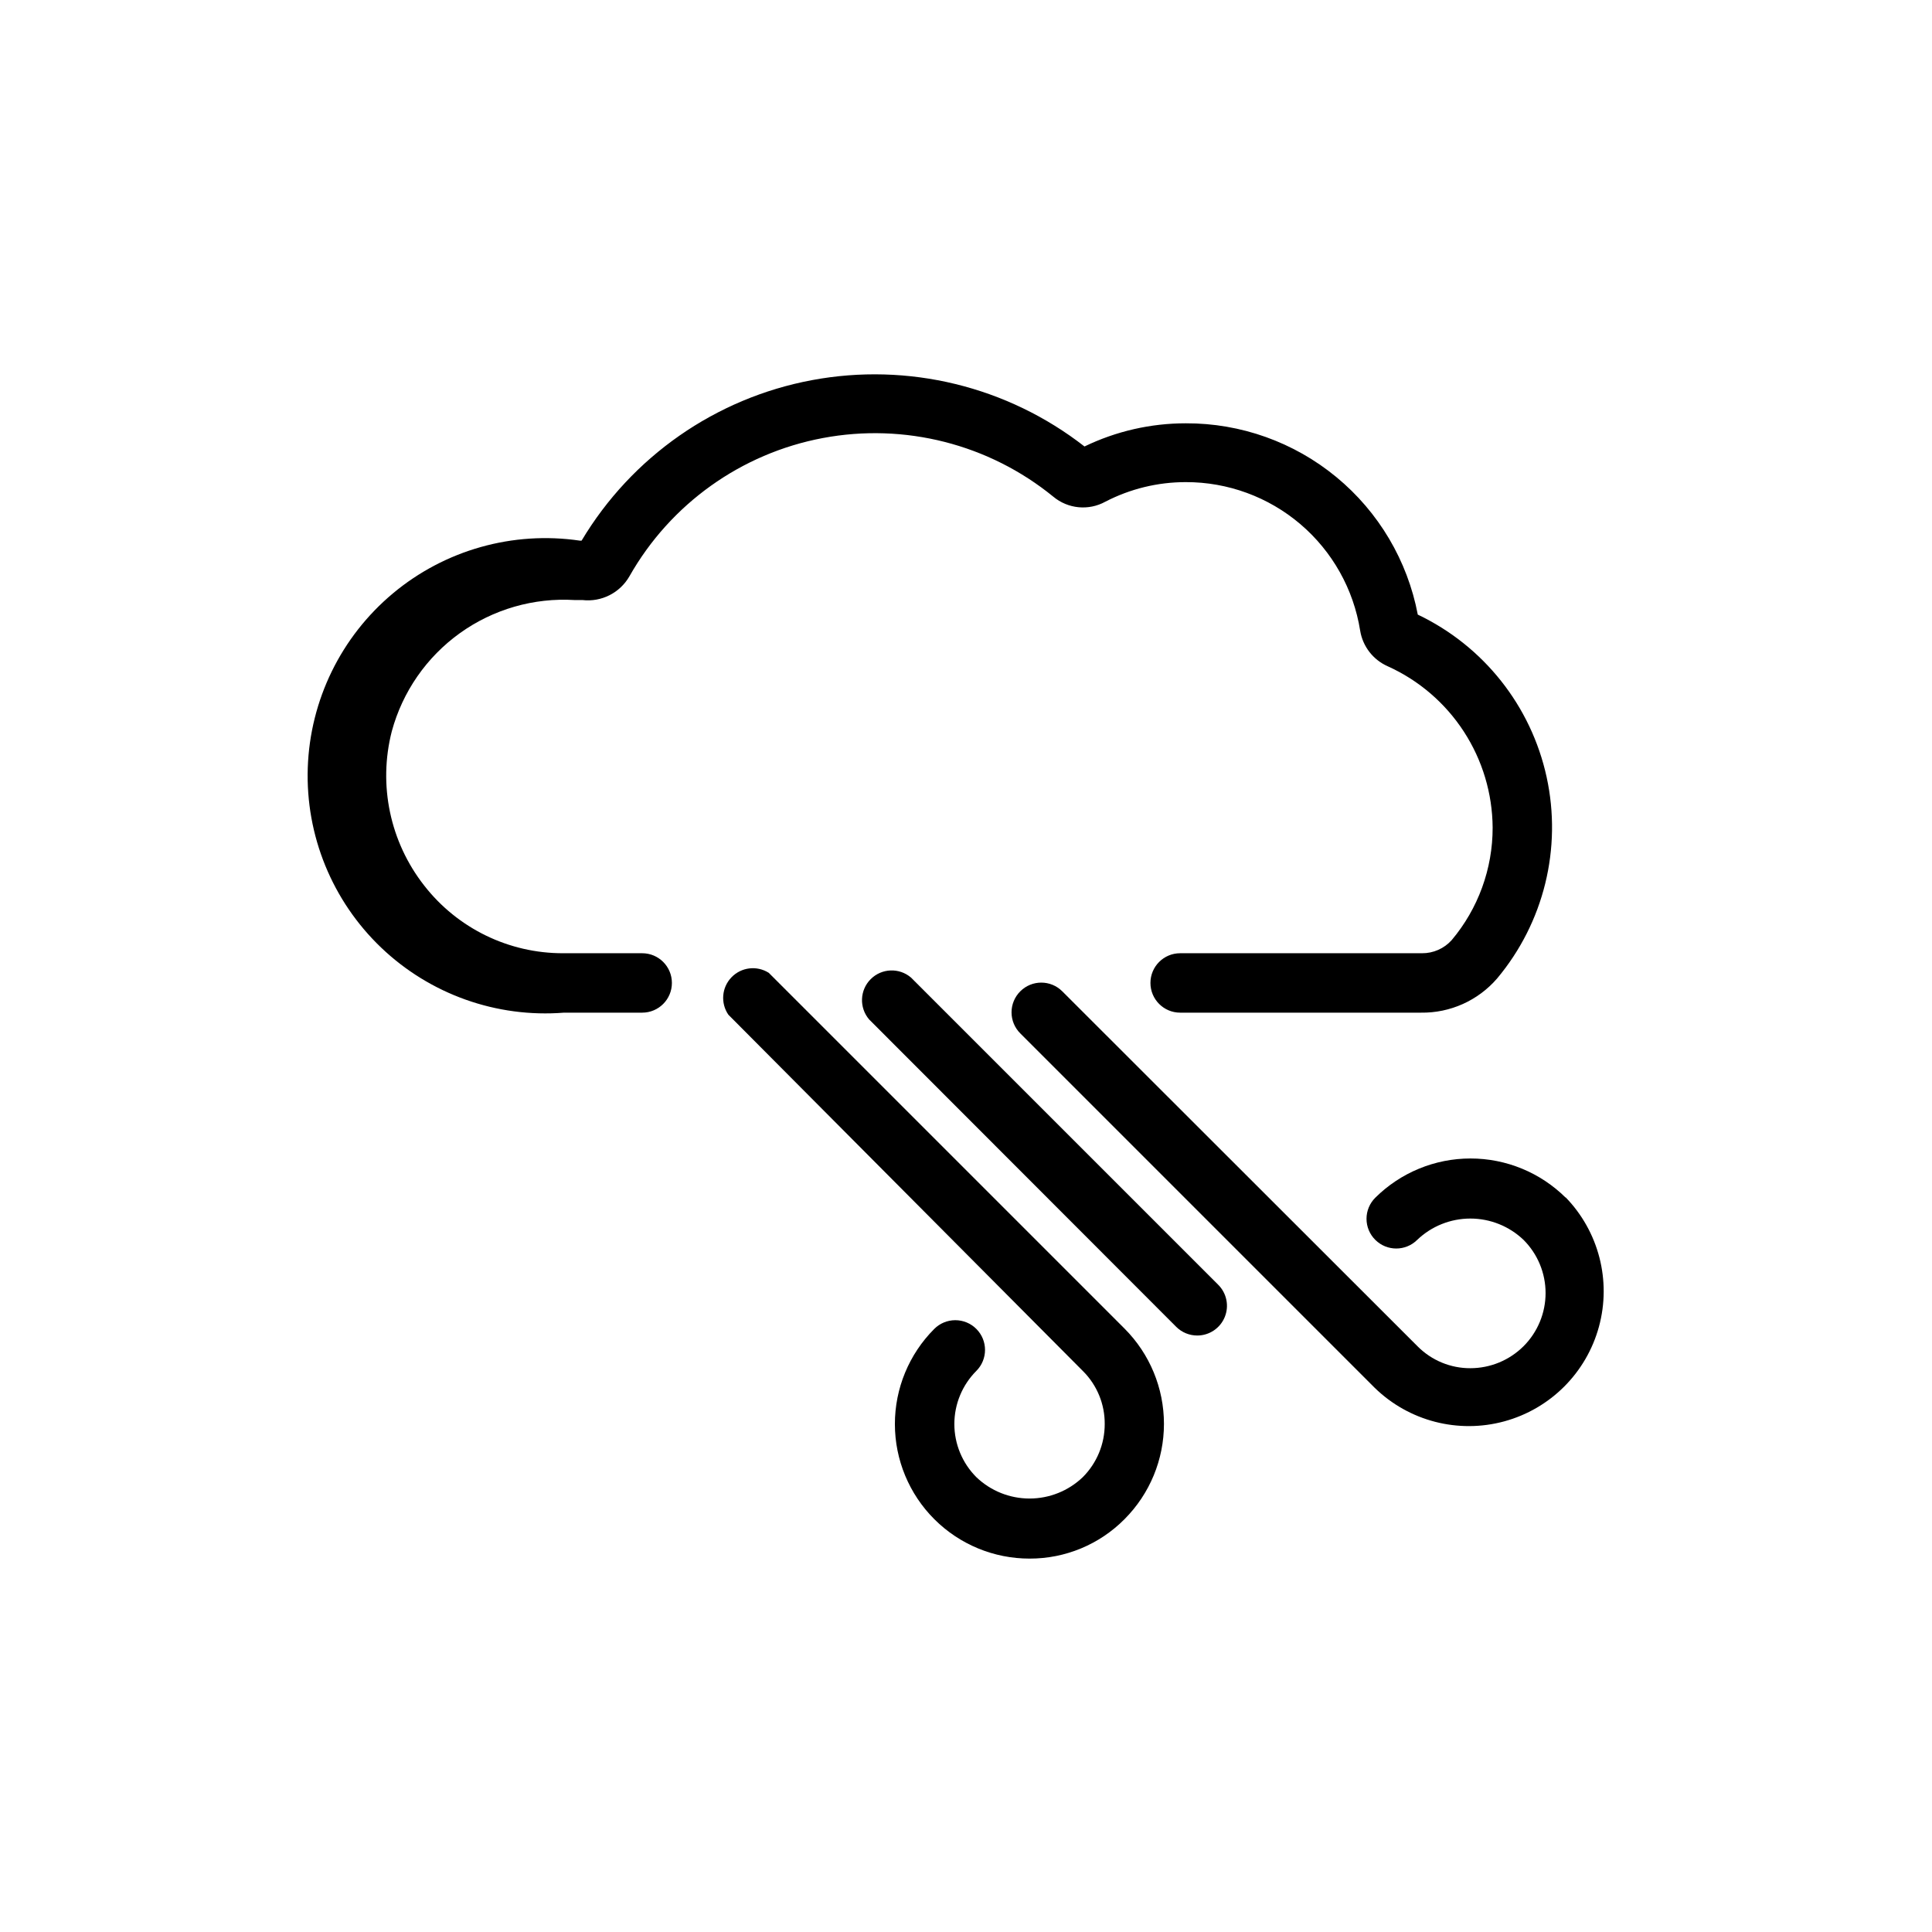
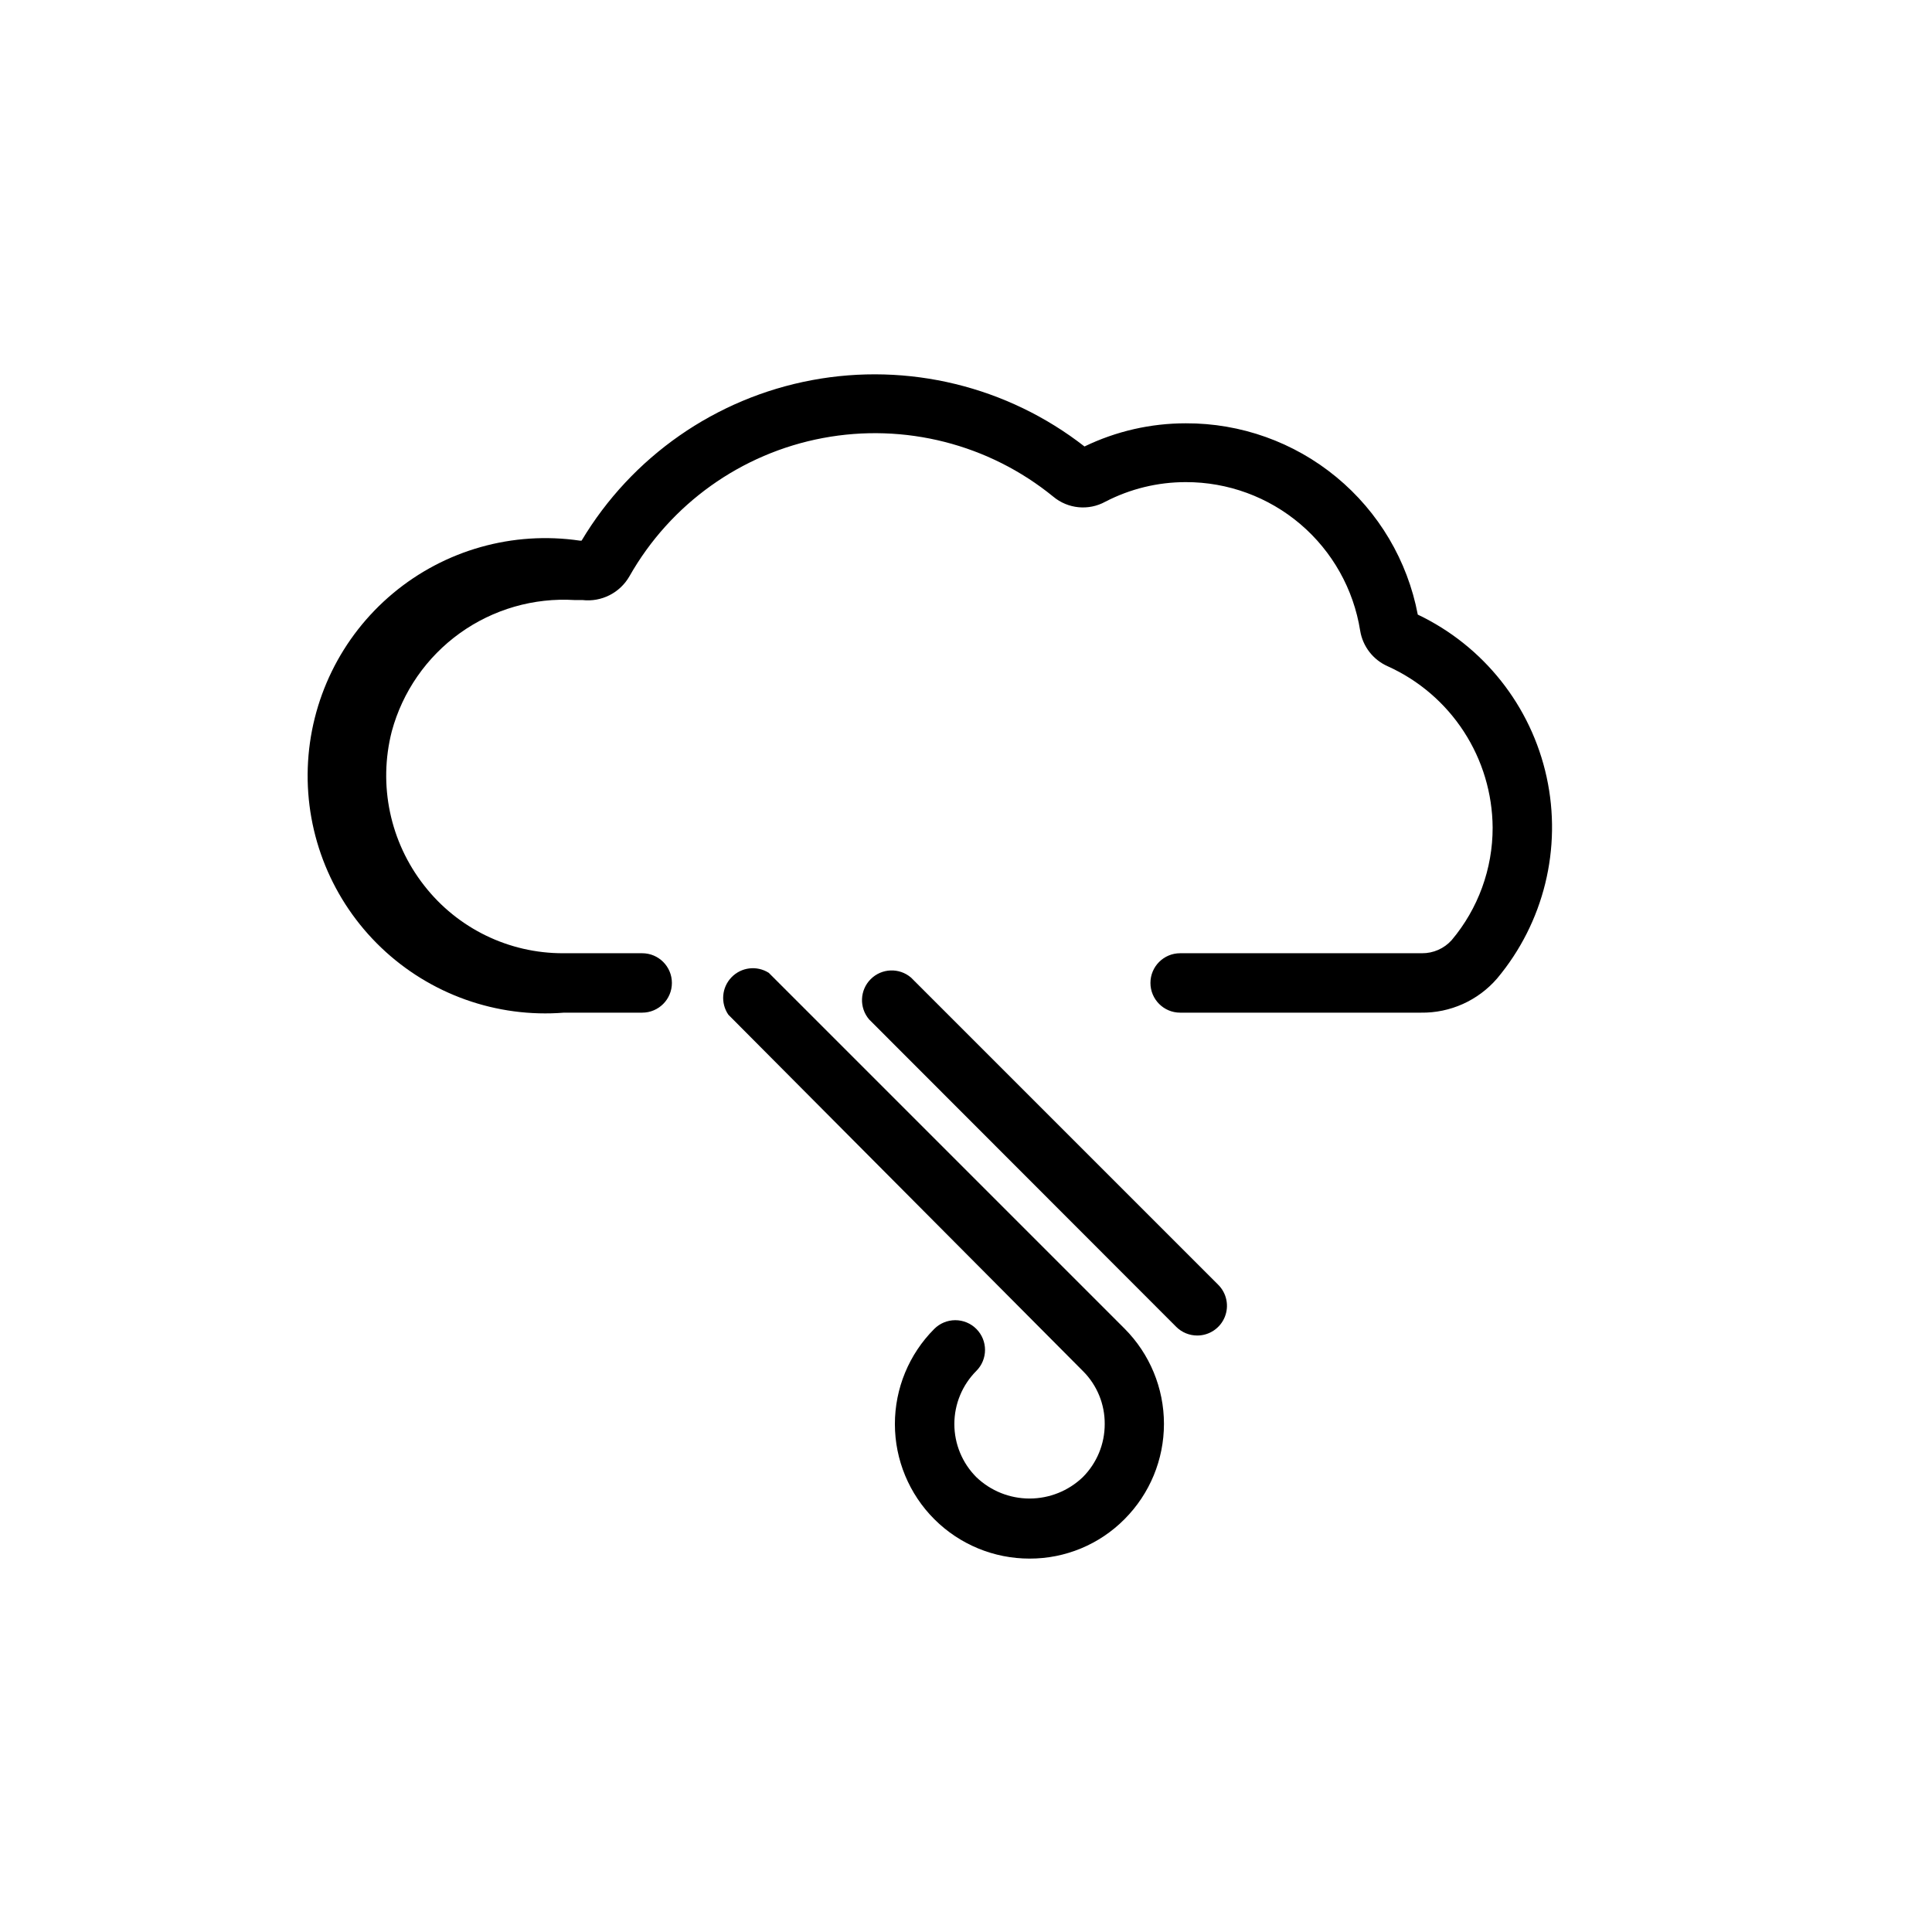
<svg xmlns="http://www.w3.org/2000/svg" fill="#000000" width="800px" height="800px" version="1.1" viewBox="144 144 512 512">
  <g>
    <path d="m296.32 303.02h2.047c5.031 0.574 9.922-1.902 12.438-6.297 10.859-19.168 29.613-32.574 51.266-36.641 21.652-4.066 43.996 1.621 61.066 15.543 3.883 3.238 9.348 3.769 13.777 1.336 6.59-3.418 13.91-5.199 21.332-5.195 11.133-0.023 21.902 3.93 30.375 11.145 8.473 7.219 14.09 17.227 15.836 28.219 0.684 4.184 3.438 7.738 7.32 9.445 8.234 3.719 15.23 9.723 20.156 17.301s7.574 16.406 7.633 25.445c0.016 10.914-3.832 21.484-10.863 29.832-2.008 2.231-4.875 3.492-7.871 3.465h-64.082c-4.344 0-7.871 3.523-7.871 7.871s3.527 7.875 7.871 7.875h63.844c7.727 0.109 15.102-3.207 20.152-9.055 12.395-14.801 17.242-34.504 13.129-53.367-4.109-18.863-16.719-34.762-34.148-43.066-2.719-14.297-10.355-27.191-21.582-36.449-11.23-9.262-25.344-14.301-39.898-14.246-9.297-0.004-18.473 2.094-26.844 6.141-20.453-15.949-46.77-22.348-72.262-17.574-25.492 4.773-47.711 20.262-61.012 42.527h-0.469c-17.746-2.606-35.758 2.477-49.523 13.973-13.762 11.496-21.973 28.312-22.574 46.238-0.598 17.922 6.477 35.25 19.445 47.637 12.969 12.387 30.602 18.66 48.477 17.242h20.707c4.348 0 7.871-3.527 7.871-7.875s-3.523-7.871-7.871-7.871h-20.941c-14.395 0.039-28-6.586-36.84-17.949-9.051-11.547-12.223-26.641-8.582-40.855 2.844-10.492 9.219-19.688 18.055-26.027 8.832-6.336 19.586-9.434 30.438-8.766z" />
    <path d="m441.64 495.72-93.914-93.914c-3.156-2-7.281-1.504-9.875 1.188-2.594 2.688-2.941 6.828-0.828 9.914l93.992 94.465v-0.004c3.715 3.715 5.785 8.762 5.746 14.016 0.012 5.285-2.086 10.355-5.824 14.09-3.797 3.629-8.844 5.652-14.094 5.652s-10.297-2.023-14.09-5.652c-3.738-3.734-5.84-8.805-5.84-14.09 0-5.289 2.102-10.355 5.84-14.094 3.051-3.07 3.051-8.027 0-11.098-1.477-1.492-3.492-2.328-5.59-2.328-2.098 0-4.109 0.836-5.59 2.328-6.68 6.691-10.426 15.766-10.418 25.223s3.773 18.523 10.465 25.203c6.695 6.684 15.766 10.434 25.223 10.426 9.461 0.027 18.539-3.742 25.191-10.473 6.676-6.699 10.426-15.77 10.426-25.227 0-9.461-3.75-18.531-10.426-25.23z" />
-     <path d="m558.93 461.4c-6.707-6.656-15.777-10.391-25.23-10.391-9.449 0-18.52 3.734-25.227 10.391-1.492 1.48-2.332 3.492-2.332 5.59 0 2.102 0.84 4.113 2.332 5.59 3.07 3.051 8.027 3.051 11.098 0 3.793-3.629 8.84-5.652 14.09-5.652s10.297 2.023 14.094 5.652c3.738 3.734 5.84 8.805 5.84 14.09 0 5.289-2.102 10.355-5.84 14.094-3.746 3.727-8.809 5.82-14.094 5.824-5.223 0.02-10.238-2.051-13.934-5.746l-94.227-94.148c-3.07-3.055-8.027-3.055-11.098 0-1.492 1.477-2.332 3.488-2.332 5.586 0 2.102 0.84 4.113 2.332 5.59l93.91 93.914c9.066 8.836 22.129 12.215 34.344 8.887s21.754-12.871 25.082-25.082c3.328-12.215-0.051-25.277-8.887-34.344z" />
    <path d="m385.43 403.07c-3.121-2.676-7.777-2.496-10.684 0.41-2.91 2.91-3.09 7.562-0.414 10.688l81.398 81.477c1.484 1.473 3.496 2.293 5.586 2.281 3.184-0.012 6.047-1.941 7.254-4.891 1.207-2.945 0.52-6.328-1.742-8.57z" />
  </g>
</svg>